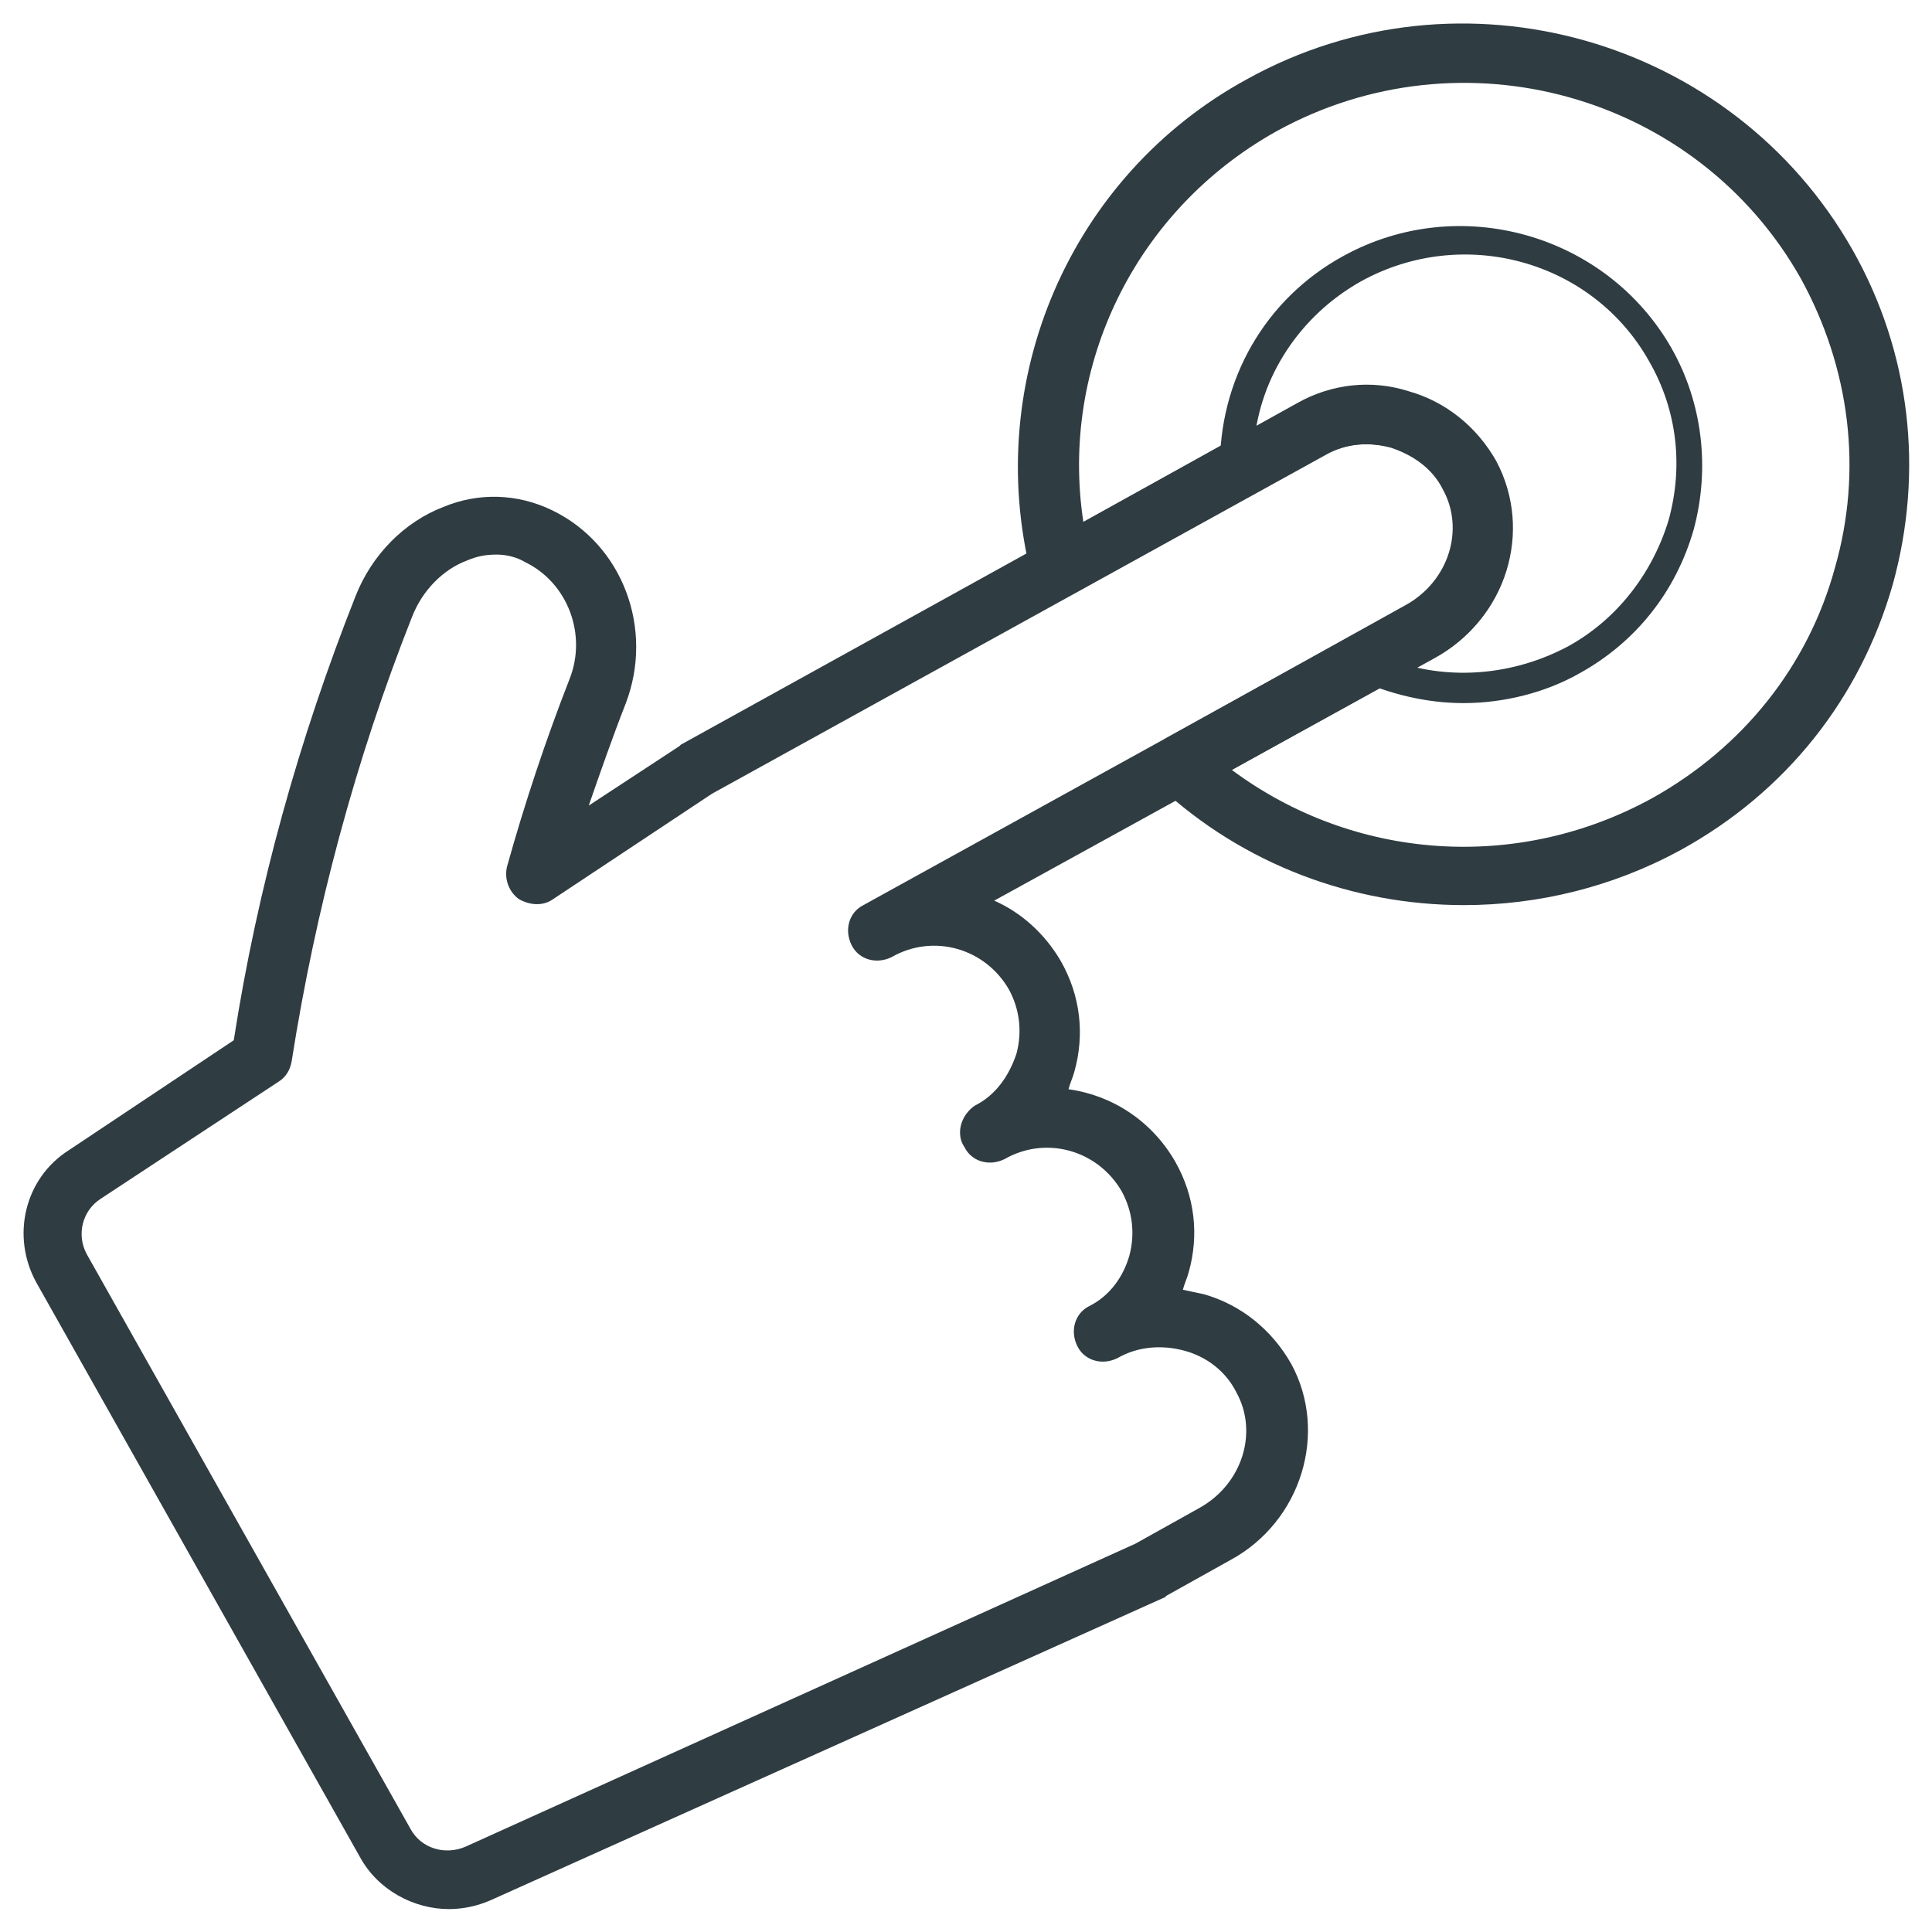
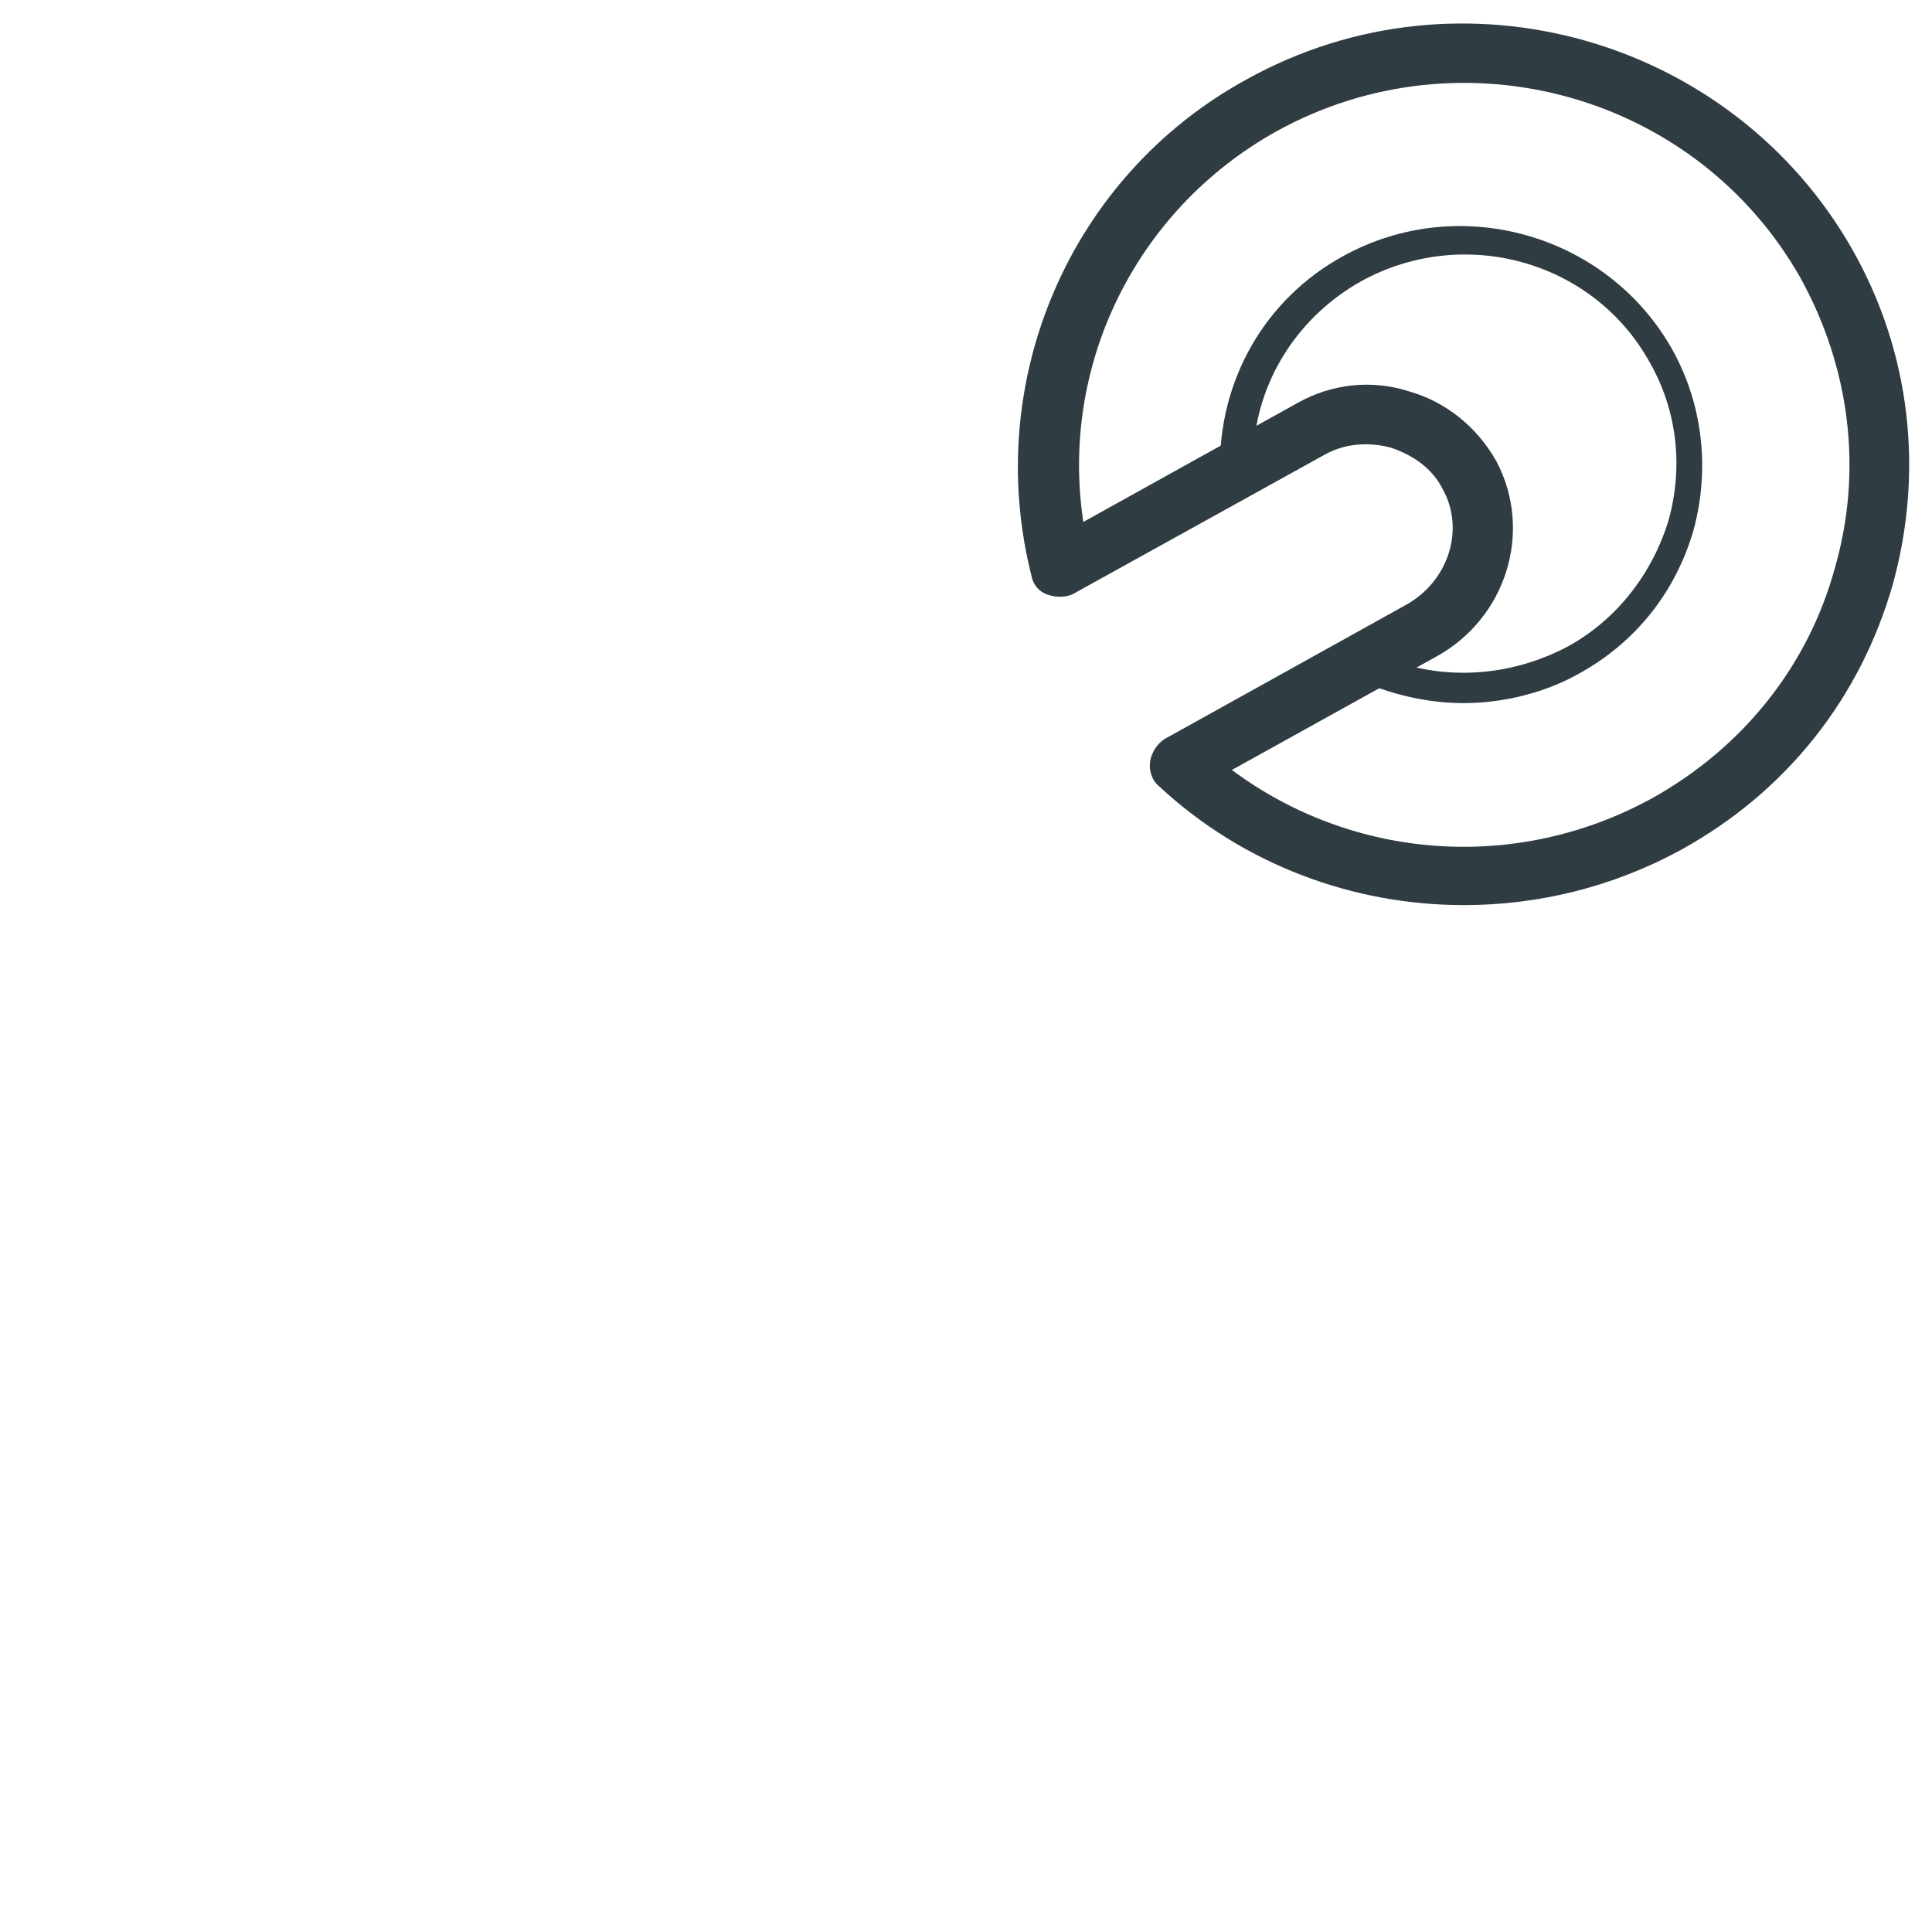
<svg xmlns="http://www.w3.org/2000/svg" width="800px" height="800px" version="1.1" viewBox="144 144 512 512">
  <g fill="#2f3c42">
-     <path d="m263.02 649.93c-9.445 0-18.895-5.117-23.617-13.777l-85.801-152.32c-6.691-12.203-3.148-27.551 8.66-35.031l43.688-29.125c6.297-40.539 17.32-79.902 32.273-117.69 4.328-11.02 12.988-19.68 23.223-23.617 9.445-3.938 19.68-3.543 28.734 0.789 18.895 9.055 27.16 31.488 19.68 51.168-3.543 9.055-6.691 18.105-9.84 27.16l24.008-15.742 0.395-0.395 162.95-90.133c9.055-5.117 19.68-6.297 29.52-3.148 9.84 2.754 18.105 9.445 23.223 18.5 9.84 18.5 2.754 41.723-16.137 51.957l-116.5 64.148c7.086 3.148 13.383 8.66 17.711 16.137 5.117 9.055 6.297 19.285 3.543 29.125-0.395 1.574-1.18 3.148-1.574 4.723 11.414 1.574 22.043 8.266 28.34 19.285 5.117 9.055 6.297 19.285 3.543 29.125-0.395 1.574-1.18 3.148-1.574 4.723 1.969 0.395 3.543 0.789 5.512 1.18 9.84 2.754 18.105 9.445 23.223 18.5 9.84 18.105 2.754 41.723-16.137 51.957l-16.926 9.445s-0.395 0.395-0.395 0.395l-178.7 80.301c-3.543 1.574-7.481 2.359-11.023 2.359zm12.598-358.96c-2.754 0-5.117 0.395-7.871 1.574-6.297 2.363-11.809 7.871-14.562 14.957-14.957 37.785-25.586 77.539-31.883 117.69-0.395 2.363-1.574 4.328-3.543 5.512l-47.234 31.09c-4.723 3.148-6.297 9.445-3.543 14.562l85.805 152.32c2.754 5.117 9.055 7.086 14.562 4.723l177.52-80.293 16.926-9.445c11.414-6.297 15.742-20.074 9.84-30.699-2.754-5.512-7.871-9.445-13.777-11.02-5.902-1.574-12.203-1.18-17.711 1.969-3.938 1.969-8.66 0.789-10.629-3.148s-0.789-8.66 3.148-10.629c5.512-2.754 9.055-7.871 10.629-13.383 1.574-5.902 0.789-11.809-1.969-16.926-6.297-11.02-20.074-14.957-31.094-8.66-3.938 1.969-8.66 0.789-10.629-3.148-0.789-1.18-1.18-2.363-1.18-3.938 0-2.754 1.574-5.512 3.938-7.086 5.512-2.754 9.055-7.871 11.02-13.777 1.574-5.902 0.789-11.809-1.969-16.926-6.297-11.02-20.074-14.957-31.094-8.66-3.938 1.969-8.66 0.789-10.629-3.148s-0.789-8.66 3.148-10.629l144.06-79.508c11.414-6.297 15.742-20.074 9.84-30.699-2.754-5.512-7.871-9.055-13.777-11.02-5.902-1.574-12.203-1.18-17.711 1.969l-162.55 89.742-42.117 27.945c-2.754 1.969-6.297 1.574-9.055 0-2.754-1.969-3.938-5.512-3.148-8.66 4.723-16.926 10.234-33.457 16.531-49.594 4.723-11.809-0.395-25.586-11.809-31.094-1.961-1.18-4.719-1.965-7.473-1.965z" />
-     <path d="m531.86 383.86c-29.125 0-58.254-10.629-80.688-31.488-1.969-1.574-2.754-4.328-2.363-6.691 0.395-2.363 1.969-4.723 3.938-5.902l63.762-35.426c11.414-6.297 15.742-20.074 9.84-30.699-2.754-5.512-7.871-9.055-13.777-11.02-5.902-1.574-12.203-1.18-17.711 1.969l-66.125 36.605c-1.969 1.18-4.723 1.18-7.086 0.395-2.363-0.789-3.938-2.754-4.328-5.117-12.988-51.566 10.234-105.88 57.074-131.46 56.68-31.488 128.71-11.02 160.59 45.266 15.352 27.16 18.895 58.648 10.629 88.559-8.66 30.309-28.34 55.105-56.285 70.453-18.109 9.84-37.789 14.562-57.469 14.562zm-61.402-35.816c32.273 24.008 75.57 27.16 111.39 7.477 24.008-13.383 41.328-35.031 48.414-61.008 7.477-25.977 3.938-53.137-9.055-76.754-27.551-48.805-89.742-66.125-138.94-38.965-37.391 20.859-57.465 62.188-51.168 103.52l56.68-31.488c9.055-5.117 19.68-6.297 29.52-3.148 9.84 2.754 18.105 9.445 23.223 18.5 9.84 18.5 2.754 41.723-16.137 51.957z" />
+     <path d="m531.86 383.86c-29.125 0-58.254-10.629-80.688-31.488-1.969-1.574-2.754-4.328-2.363-6.691 0.395-2.363 1.969-4.723 3.938-5.902l63.762-35.426c11.414-6.297 15.742-20.074 9.84-30.699-2.754-5.512-7.871-9.055-13.777-11.02-5.902-1.574-12.203-1.18-17.711 1.969l-66.125 36.605c-1.969 1.18-4.723 1.18-7.086 0.395-2.363-0.789-3.938-2.754-4.328-5.117-12.988-51.566 10.234-105.88 57.074-131.46 56.68-31.488 128.71-11.02 160.59 45.266 15.352 27.16 18.895 58.648 10.629 88.559-8.66 30.309-28.34 55.105-56.285 70.453-18.109 9.84-37.789 14.562-57.469 14.562m-61.402-35.816c32.273 24.008 75.57 27.16 111.39 7.477 24.008-13.383 41.328-35.031 48.414-61.008 7.477-25.977 3.938-53.137-9.055-76.754-27.551-48.805-89.742-66.125-138.94-38.965-37.391 20.859-57.465 62.188-51.168 103.52l56.68-31.488c9.055-5.117 19.68-6.297 29.52-3.148 9.84 2.754 18.105 9.445 23.223 18.5 9.84 18.5 2.754 41.723-16.137 51.957z" />
    <path d="m531.86 330.33c-9.84 0-19.68-2.363-29.125-6.691-1.18-0.789-1.969-1.969-2.363-3.543 0-1.574 0.789-2.754 1.969-3.543l15.742-8.66c13.383-7.477 18.5-23.617 11.414-36.211-3.543-6.297-9.055-11.02-16.137-12.988-7.086-1.969-14.168-1.18-20.469 2.363l-19.68 10.629c-1.18 0.789-2.754 0.789-3.938 0-1.18-0.789-1.969-1.969-1.969-3.148-0.395-23.617 11.809-45.266 32.668-56.68 30.699-16.926 69.668-5.902 86.984 24.402 8.266 14.562 10.234 31.883 5.902 48.02-4.723 16.531-15.352 29.914-30.309 38.18-9.043 5.113-20.066 7.871-30.691 7.871zm-18.105-11.023c14.957 5.117 31.488 3.543 45.656-3.938 12.988-7.086 22.434-19.285 26.766-33.457 3.938-14.168 2.363-29.125-5.117-42.117-14.957-26.766-49.199-36.211-76.359-21.254-16.137 9.055-26.766 25.191-28.34 42.902l13.383-7.477c8.266-4.723 17.711-5.512 26.766-2.754 9.055 2.754 16.137 8.66 20.859 16.531 9.055 16.531 2.363 37.391-14.562 46.84z" />
  </g>
</svg>